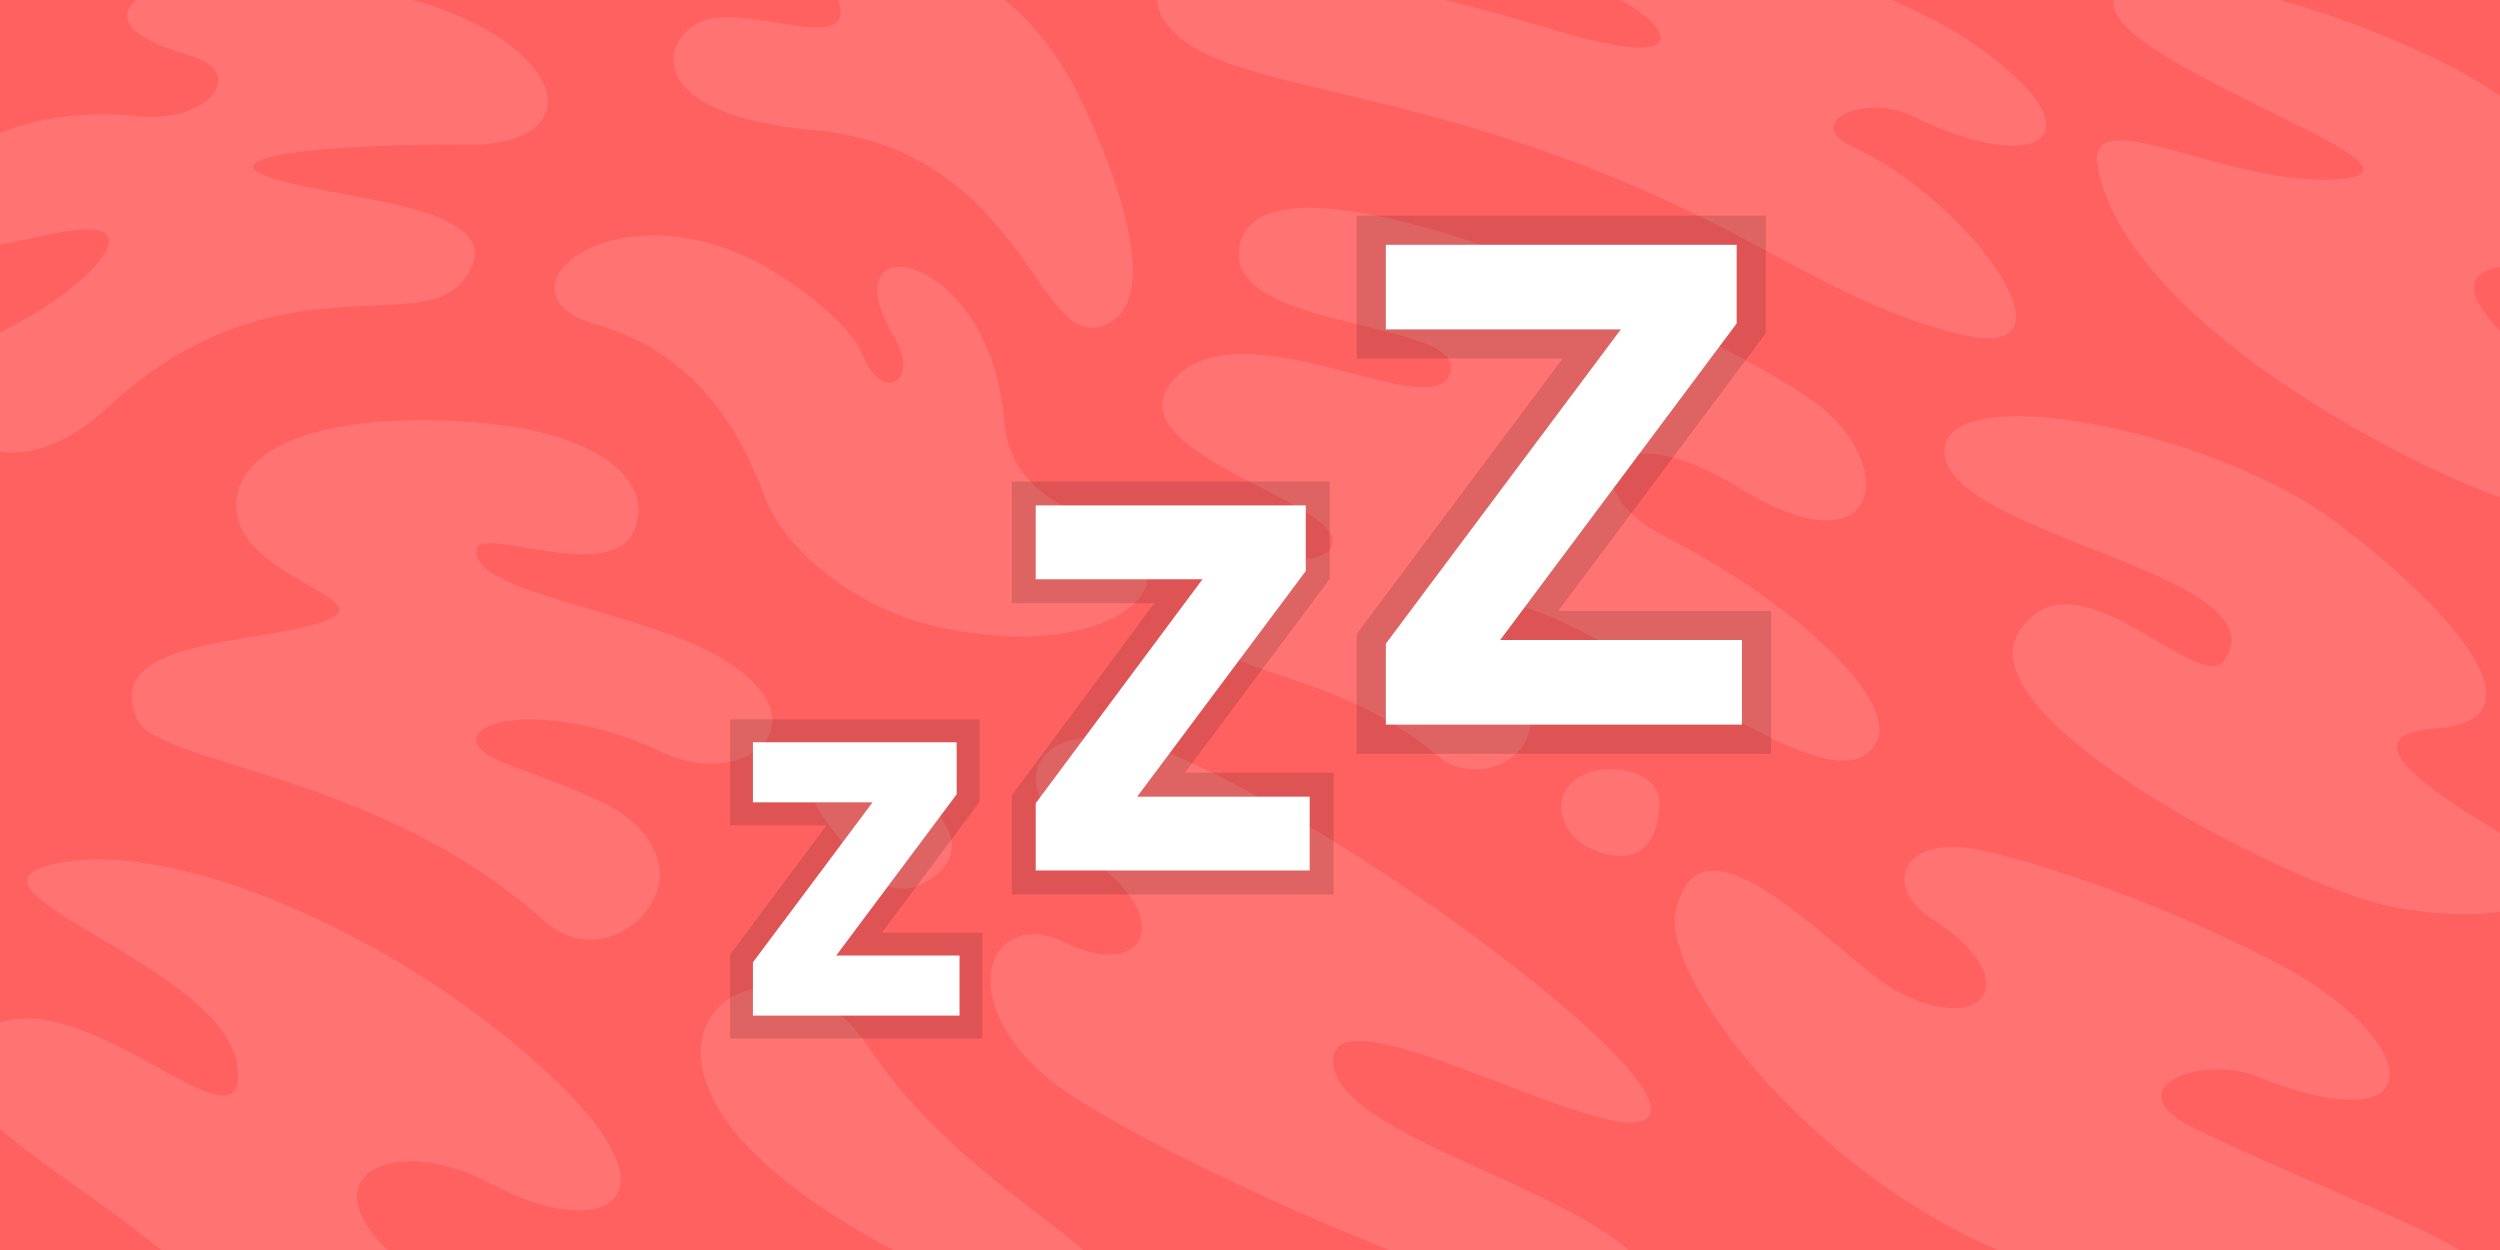
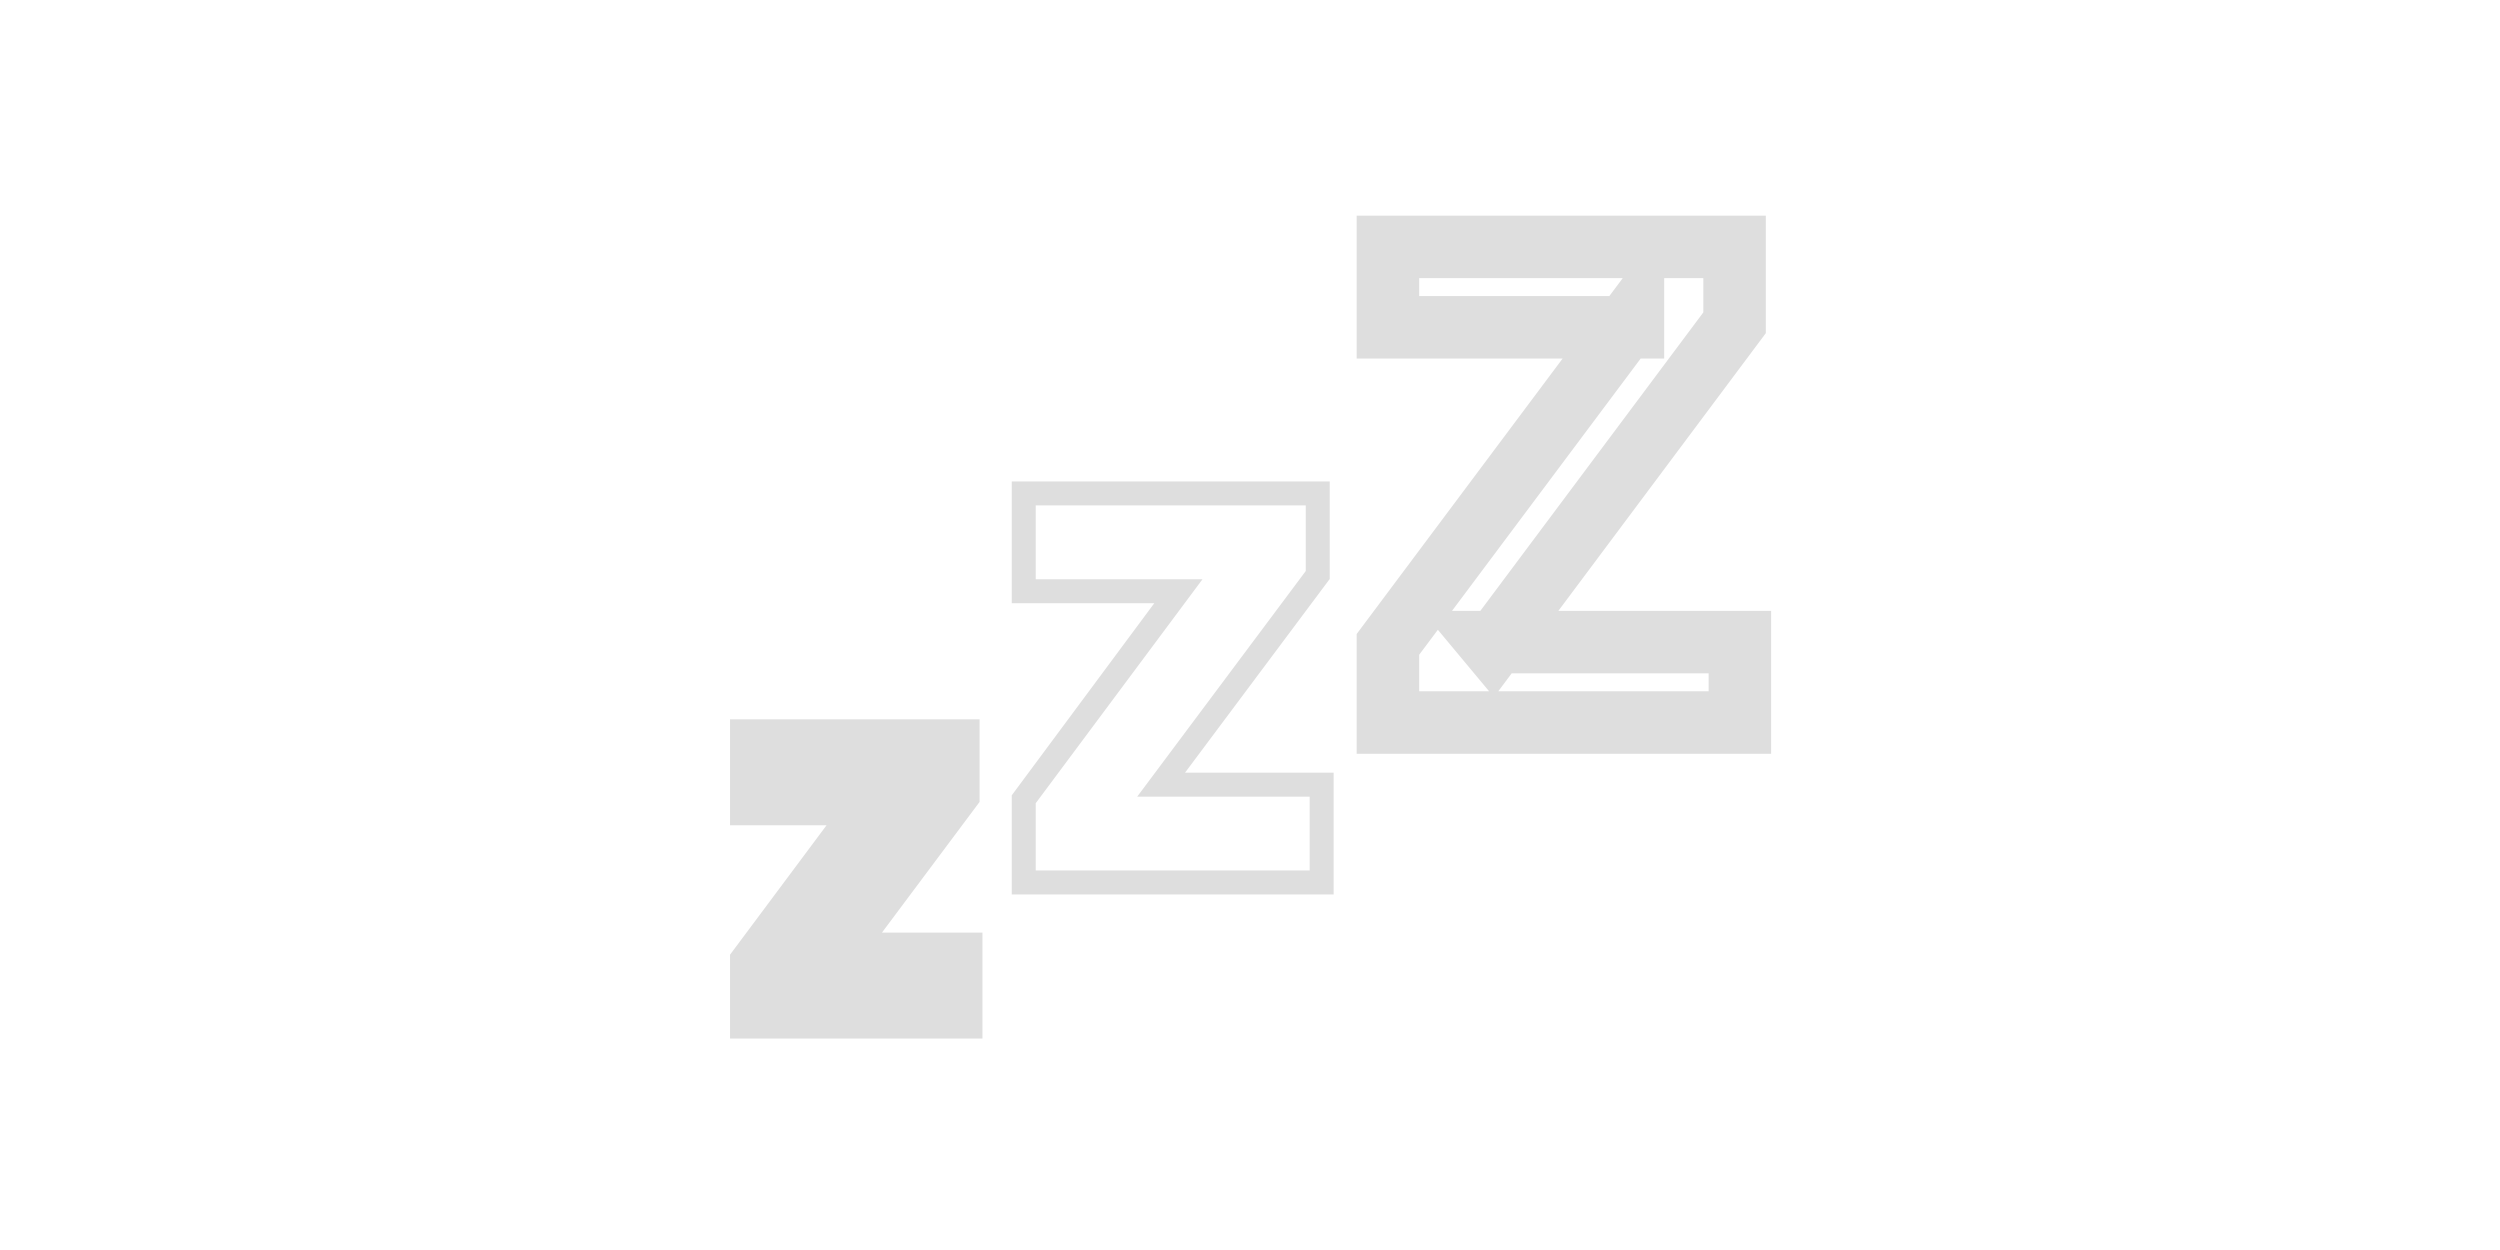
<svg xmlns="http://www.w3.org/2000/svg" width="600" height="300" viewBox="0 0 600 300">
-   <path fill="#ff6161" d="M0 300V0h600v300z" style="stroke-linejoin:miter;stroke-miterlimit:10;stroke-dasharray:none;stroke-dashoffset:0" />
  <g fill="#fff" fill-rule="evenodd" data-paper-data="{&quot;index&quot;:null}" style="stroke-linejoin:miter;stroke-miterlimit:10;stroke-dasharray:none;stroke-dashoffset:0">
-     <path fill-opacity=".733" d="M397.907 309.682c7.803 25.58-120.255-30.398-145.132-49.937-24.877-19.541-15.297-42.405 2.71-33.539 18.008 8.864 27.219-4.095 7.648-19.177-29.252-22.543-9.21-37.108 16.197-26.802 42.162 17.105 121.826 75.618 116.666 87.203-5.16 11.583-77.301-32.14-76.037-12.424 1.263 19.714 71.05 32.073 77.948 54.676zm-131.683.752c-3.251 14.883-69.781-12.83-90.495-39.57-23.408-30.226 13.524-48.207 32.843-19.383 22.728 33.913 60.039 48.023 57.652 58.953zm-216.524-.78c-29.21-28.334-75.604-46.23-54.227-61.867 22.025-16.112 64.266 32.322 61.551 8.33-2.764-24.416-72.414-42.849-43.45-48.884 28.967-6.035 82.07 17.503 117.043 49.49 34.973 31.986 13.85 41.747-13.248 27.16-22.424-12.072-45.258-1.813-21.876 18.405 33.003 28.535 50.364 65.734 30.927 66.69-18.707.92-45.272-28.815-76.72-59.324zm352.455-90.707c5.746-28.097 39.416 11.361 52.694 18.71 20.963 11.6 32.224-2.2 8.806-17.15-11.998-7.66-7.618-21.233 13.396-16.11 14.489 3.532 38.946 11.23 67.861 25.908 37.004 18.782 40.428 45.422-3.4 27.99-13.25-5.272-34.786 2.952-14.431 12.71 42.1 20.185 75.99 29.606 73.85 42.078-2.156 12.545-52.392 6.905-105.824-7.6-53.157-14.43-96.503-69.164-92.952-86.536zm-19.557-14.928c-8.654-3.462-10.59-13.351-3.684-17.494 6.906-4.143 19.334-1.382 19.334 5.986 0 7.365-3.224 16.482-15.65 11.508zm-349.704-31.422c-8.353-19.337 27.118-17.669 44.137-23.217 16.925-5.52-20.744-10.359-20.32-28.215.373-15.772 25.343-22.376 57.45-19.784 31.514 2.544 42.792 15.075 38.033 25.98-5.725 13.12-37.23-1.521-37.886 4.565-1.186 10.96 42.214 14.622 61.05 27.398 22.534 15.286 2.537 30.13-16.126 21.324-32.627-15.396-57.771-5.147-37.998 2.543 19.776 7.688 32.41 10.837 36.544 22.787 4.136 11.95-13.288 27.522-27.503 14.774-39.51-35.432-92.641-37.185-97.38-48.154zm171.974 33.23c-3.699-5.524-13.387-15.11-9.102-18.813 4.286-3.702 18.878-4.173 27.622 5.95 6.744 7.806 6.547 13.433.202 17.845-8.17 5.68-15.022.54-18.722-4.983zm18.332-55.83c-16.524-3.95-34.602-17.092-39.641-30.747-9.46-25.625-24.27-36.814-40.754-41.467-25.334-7.15 2.907-32.88 38.327-15.17 7.804 3.902 22.572 14.457 25.686 22.148 5.157 12.744 13.955 6.428 7.964-3.54-17.105-28.45 22.981-21.239 26.18 19.513 1.712 21.78 23.498 21.754 32.6 32.878 8.426 10.301-12.742 25.379-50.362 16.385zm-112.093-82.581c-10.676 13.65-45.786-6.523-85.687 30.718-28.006 26.138-55.29-2.775-22.676-19.773 18.988-9.896 31.68-24.269 17.017-23.264-14.664 1.003-29.164 10.042-35.024-3.385-5.192-11.897 17.677-27.126 48.53-23.81 16.34 1.757 26.803-10.418 12.083-14.639-39.469-11.31 6.447-29.014 57.955-11.967 33.525 11.097 37.989 33.75 8.492 33.443-29.495-.306-63.022 2.474-46.752 7.951 16.27 5.477 60.323 6.495 46.063 24.726zm147.942-44.198c7.805 15.938 19.785 46.505 7.638 53.994-17.664 10.895-18.9-41.281-71.796-46.05-42.933-3.87-36.077-23.969-24.515-26.642 11.563-2.676 36.526 9.28 30.458-5.396-6.069-14.676 37.16-18.9 58.215 24.095zm315.781 194.574c-22.106-3.797-103.599-44.931-90.312-66.077 13.286-21.145 43.213 15.605 49.332 6.744 14.089-20.4-64.15-29.675-67.055-49.005-2.903-19.33 63.538-6.948 93.95 15.974 30.411 22.92 49.711 47.542 23.814 49.426-25.894 1.883 9.56 21.109 18.664 27.137 14.682 9.72 6.872 21.862-28.392 15.801zm-229.522-36.223c-27.242-23.056-56.698-18.092-56.29-33.813.528-20.285 27.805-8.61 30.687-16.896 3.65-10.5-53.354-22.104-38.125-39.617 15.735-18.1 60.187 9.77 66.026-.726 7.954-14.304-55.963-10.249-49.896-32.388 7.794-28.466 122.196 24.8 140.102 40.179 17.907 15.38 12.203 38.816-20.123 18.934-32.325-19.881-40.265.297-18.487 11.31 29.502 14.921 56.53 38.805 51.14 49.485-11.211 22.21-78.98-45.488-101.215-32.455-7.36 4.314 4.96 8.5 9.752 12.871 20.706 18.884-2.314 32.645-13.57 23.116zm216.81-138.648c26.448-2.582-58.703-28.39-54.833-43.228 3.87-14.838 74.727 8.368 95.057 25.162 32.028 26.453 15.035 37.607 0 38.906-30.547 2.64 28.803 41.096 51.381 52.71 22.579 11.612-17.418 16.343-55.695 2.151-24.327-9.023-87.732-42.582-94.575-78.58-3.198-16.832 32.217 5.459 58.665 2.879zm-152.034 10.043c-66.875-33.426-114.812-30.11-129.031-45.96-15.224-16.975 24.39-20.366 91.265 0 37.41 11.392 27.852-2.097 13.899-8.319-9.703-4.327-10.518-15.87 20.838-11.848 31.06 3.982 56.64 17.02 64.92 22.526 33.3 22.147 19.275 34.173-12.972 18.52-11.867-5.762-26.634 1.753-14.302 7.392 27.535 12.59 55.826 51.4 27.143 45.244-21.994-4.72-41.1-17.228-61.76-27.555z" data-paper-data="{&quot;index&quot;:null}" opacity=".1" />
    <path fill-opacity=".541" d="M397.907 309.682c7.803 25.58-120.255-30.398-145.132-49.937-24.877-19.541-15.297-42.405 2.71-33.539 18.008 8.864 27.219-4.095 7.648-19.177-29.252-22.543-9.21-37.108 16.197-26.802 42.162 17.105 121.826 75.618 116.666 87.203-5.16 11.583-77.301-32.14-76.037-12.424 1.263 19.714 71.05 32.073 77.948 54.676zm-131.683.752c-3.251 14.883-69.781-12.83-90.495-39.57-23.408-30.226 13.524-48.207 32.843-19.383 22.728 33.913 60.039 48.023 57.652 58.953zm-216.524-.78c-29.21-28.334-75.604-46.23-54.227-61.867 22.025-16.112 64.266 32.322 61.551 8.33-2.764-24.416-72.414-42.849-43.45-48.884 28.967-6.035 82.07 17.503 117.043 49.49 34.973 31.986 13.85 41.747-13.248 27.16-22.424-12.072-45.258-1.813-21.876 18.405 33.003 28.535 50.364 65.734 30.927 66.69-18.707.92-45.272-28.815-76.72-59.324zm352.455-90.707c5.746-28.097 39.416 11.361 52.694 18.71 20.963 11.6 32.224-2.2 8.806-17.15-11.998-7.66-7.618-21.233 13.396-16.11 14.489 3.532 38.946 11.23 67.861 25.908 37.004 18.782 40.428 45.422-3.4 27.99-13.25-5.272-34.786 2.952-14.431 12.71 42.1 20.185 75.99 29.606 73.85 42.078-2.156 12.545-52.392 6.905-105.824-7.6-53.157-14.43-96.503-69.164-92.952-86.536zm-19.557-14.928c-8.654-3.462-10.59-13.351-3.684-17.494 6.906-4.143 19.334-1.382 19.334 5.986 0 7.365-3.224 16.482-15.65 11.508zm-349.704-31.422c-8.353-19.337 27.118-17.669 44.137-23.217 16.925-5.52-20.744-10.359-20.32-28.215.373-15.772 25.343-22.376 57.45-19.784 31.514 2.544 42.792 15.075 38.033 25.98-5.725 13.12-37.23-1.521-37.886 4.565-1.186 10.96 42.214 14.622 61.05 27.398 22.534 15.286 2.537 30.13-16.126 21.324-32.627-15.396-57.771-5.147-37.998 2.543 19.776 7.688 32.41 10.837 36.544 22.787 4.136 11.95-13.288 27.522-27.503 14.774-39.51-35.432-92.641-37.185-97.38-48.154zm171.974 33.23c-3.699-5.524-13.387-15.11-9.102-18.813 4.286-3.702 18.878-4.173 27.622 5.95 6.744 7.806 6.547 13.433.202 17.845-8.17 5.68-15.022.54-18.722-4.983zm18.332-55.83c-16.524-3.95-34.602-17.092-39.641-30.747-9.46-25.625-24.27-36.814-40.754-41.467-25.334-7.15 2.907-32.88 38.327-15.17 7.804 3.902 22.572 14.457 25.686 22.148 5.157 12.744 13.955 6.428 7.964-3.54-17.105-28.45 22.981-21.239 26.18 19.513 1.712 21.78 23.498 21.754 32.6 32.878 8.426 10.301-12.742 25.379-50.362 16.385zm-112.093-82.581c-10.676 13.65-45.786-6.523-85.687 30.718-28.006 26.138-55.29-2.775-22.676-19.773 18.988-9.896 31.68-24.269 17.017-23.264-14.664 1.003-29.164 10.042-35.024-3.385-5.192-11.897 17.677-27.126 48.53-23.81 16.34 1.757 26.803-10.418 12.083-14.639-39.469-11.31 6.447-29.014 57.955-11.967 33.525 11.097 37.989 33.75 8.492 33.443-29.495-.306-63.022 2.474-46.752 7.951 16.27 5.477 60.323 6.495 46.063 24.726zm147.942-44.198c7.805 15.938 19.785 46.505 7.638 53.994-17.664 10.895-18.9-41.281-71.796-46.05-42.933-3.87-36.077-23.969-24.515-26.642 11.563-2.676 36.526 9.28 30.458-5.396-6.069-14.676 37.16-18.9 58.215 24.095zm315.781 194.574c-22.106-3.797-103.599-44.931-90.312-66.077 13.286-21.145 43.213 15.605 49.332 6.744 14.089-20.4-64.15-29.675-67.055-49.005-2.903-19.33 63.538-6.948 93.95 15.974 30.411 22.92 49.711 47.542 23.814 49.426-25.894 1.883 9.56 21.109 18.664 27.137 14.682 9.72 6.872 21.862-28.392 15.801zm-229.522-36.223c-27.242-23.056-56.698-18.092-56.29-33.813.528-20.285 27.805-8.61 30.687-16.896 3.65-10.5-53.354-22.104-38.125-39.617 15.735-18.1 60.187 9.77 66.026-.726 7.954-14.304-55.963-10.249-49.896-32.388 7.794-28.466 122.196 24.8 140.102 40.179 17.907 15.38 12.203 38.816-20.123 18.934-32.325-19.881-40.265.297-18.487 11.31 29.502 14.921 56.53 38.805 51.14 49.485-11.211 22.21-78.98-45.488-101.215-32.455-7.36 4.314 4.96 8.5 9.752 12.871 20.706 18.884-2.314 32.645-13.57 23.116zm216.81-138.648c26.448-2.582-58.703-28.39-54.833-43.228 3.87-14.838 74.727 8.368 95.057 25.162 32.028 26.453 15.035 37.607 0 38.906-30.547 2.64 28.803 41.096 51.381 52.71 22.579 11.612-17.418 16.343-55.695 2.151-24.327-9.023-87.732-42.582-94.575-78.58-3.198-16.832 32.217 5.459 58.665 2.879zm-152.034 10.043c-66.875-33.426-114.812-30.11-129.031-45.96-15.224-16.975 24.39-20.366 91.265 0 37.41 11.392 27.852-2.097 13.899-8.319-9.703-4.327-10.518-15.87 20.838-11.848 31.06 3.982 56.64 17.02 64.92 22.526 33.3 22.147 19.275 34.173-12.972 18.52-11.867-5.762-26.634 1.753-14.302 7.392 27.535 12.59 55.826 51.4 27.143 45.244-21.994-4.72-41.1-17.228-61.76-27.555z" data-paper-data="{&quot;index&quot;:null}" opacity=".1" />
  </g>
  <path fill="#fff" stroke="#000" stroke-linecap="square" stroke-opacity=".129" stroke-width="15" d="M250.322 207.168v-13.818l41.61-56.079h-41.61v-14.221h61.311v13.416l-42.797 57.286-.671-.805h44.407v14.221zM182.704 241.741v-10.119l30.621-41.064h-30.621v-10.413h44.896v9.824l-31.339 41.948-.491-.589h32.517v10.413zM333.1 173.405v-18.751L391.903 76.007v2.549h-58.803V59.258h83.198v18.205l-58.075 77.736-.91-1.092h60.259v19.298z" style="stroke-linejoin:miter;stroke-miterlimit:10;stroke-dasharray:none;stroke-dashoffset:0" />
-   <path fill="#fff" stroke="#fff" stroke-linecap="square" stroke-width="4" d="M182.704 241.741v-10.119l31.732-42.44v1.375h-31.732v-10.413h44.896v9.824l-31.339 41.948-.491-.589h32.517v10.413z" style="stroke-linejoin:miter;stroke-miterlimit:10;stroke-dasharray:none;stroke-dashoffset:0" />
  <path fill="#fff" stroke="#fff" stroke-linecap="square" stroke-width="3.5" d="M250.322 207.168V193.35l41.761-56.079h-41.761v-14.221h61.311v13.416l-42.797 57.286-.671-.805h44.407v14.221z" style="stroke-linejoin:miter;stroke-miterlimit:10;stroke-dasharray:none;stroke-dashoffset:0" />
-   <path fill="#fff" stroke="#fff" stroke-linecap="square" d="M333.1 173.405v-18.751l58.803-78.647v2.549h-58.803V59.258h83.198V77.463l-58.075 77.736-.91-1.092h60.259v19.298z" style="stroke-linejoin:miter;stroke-miterlimit:10;stroke-dasharray:none;stroke-dashoffset:0" />
</svg>